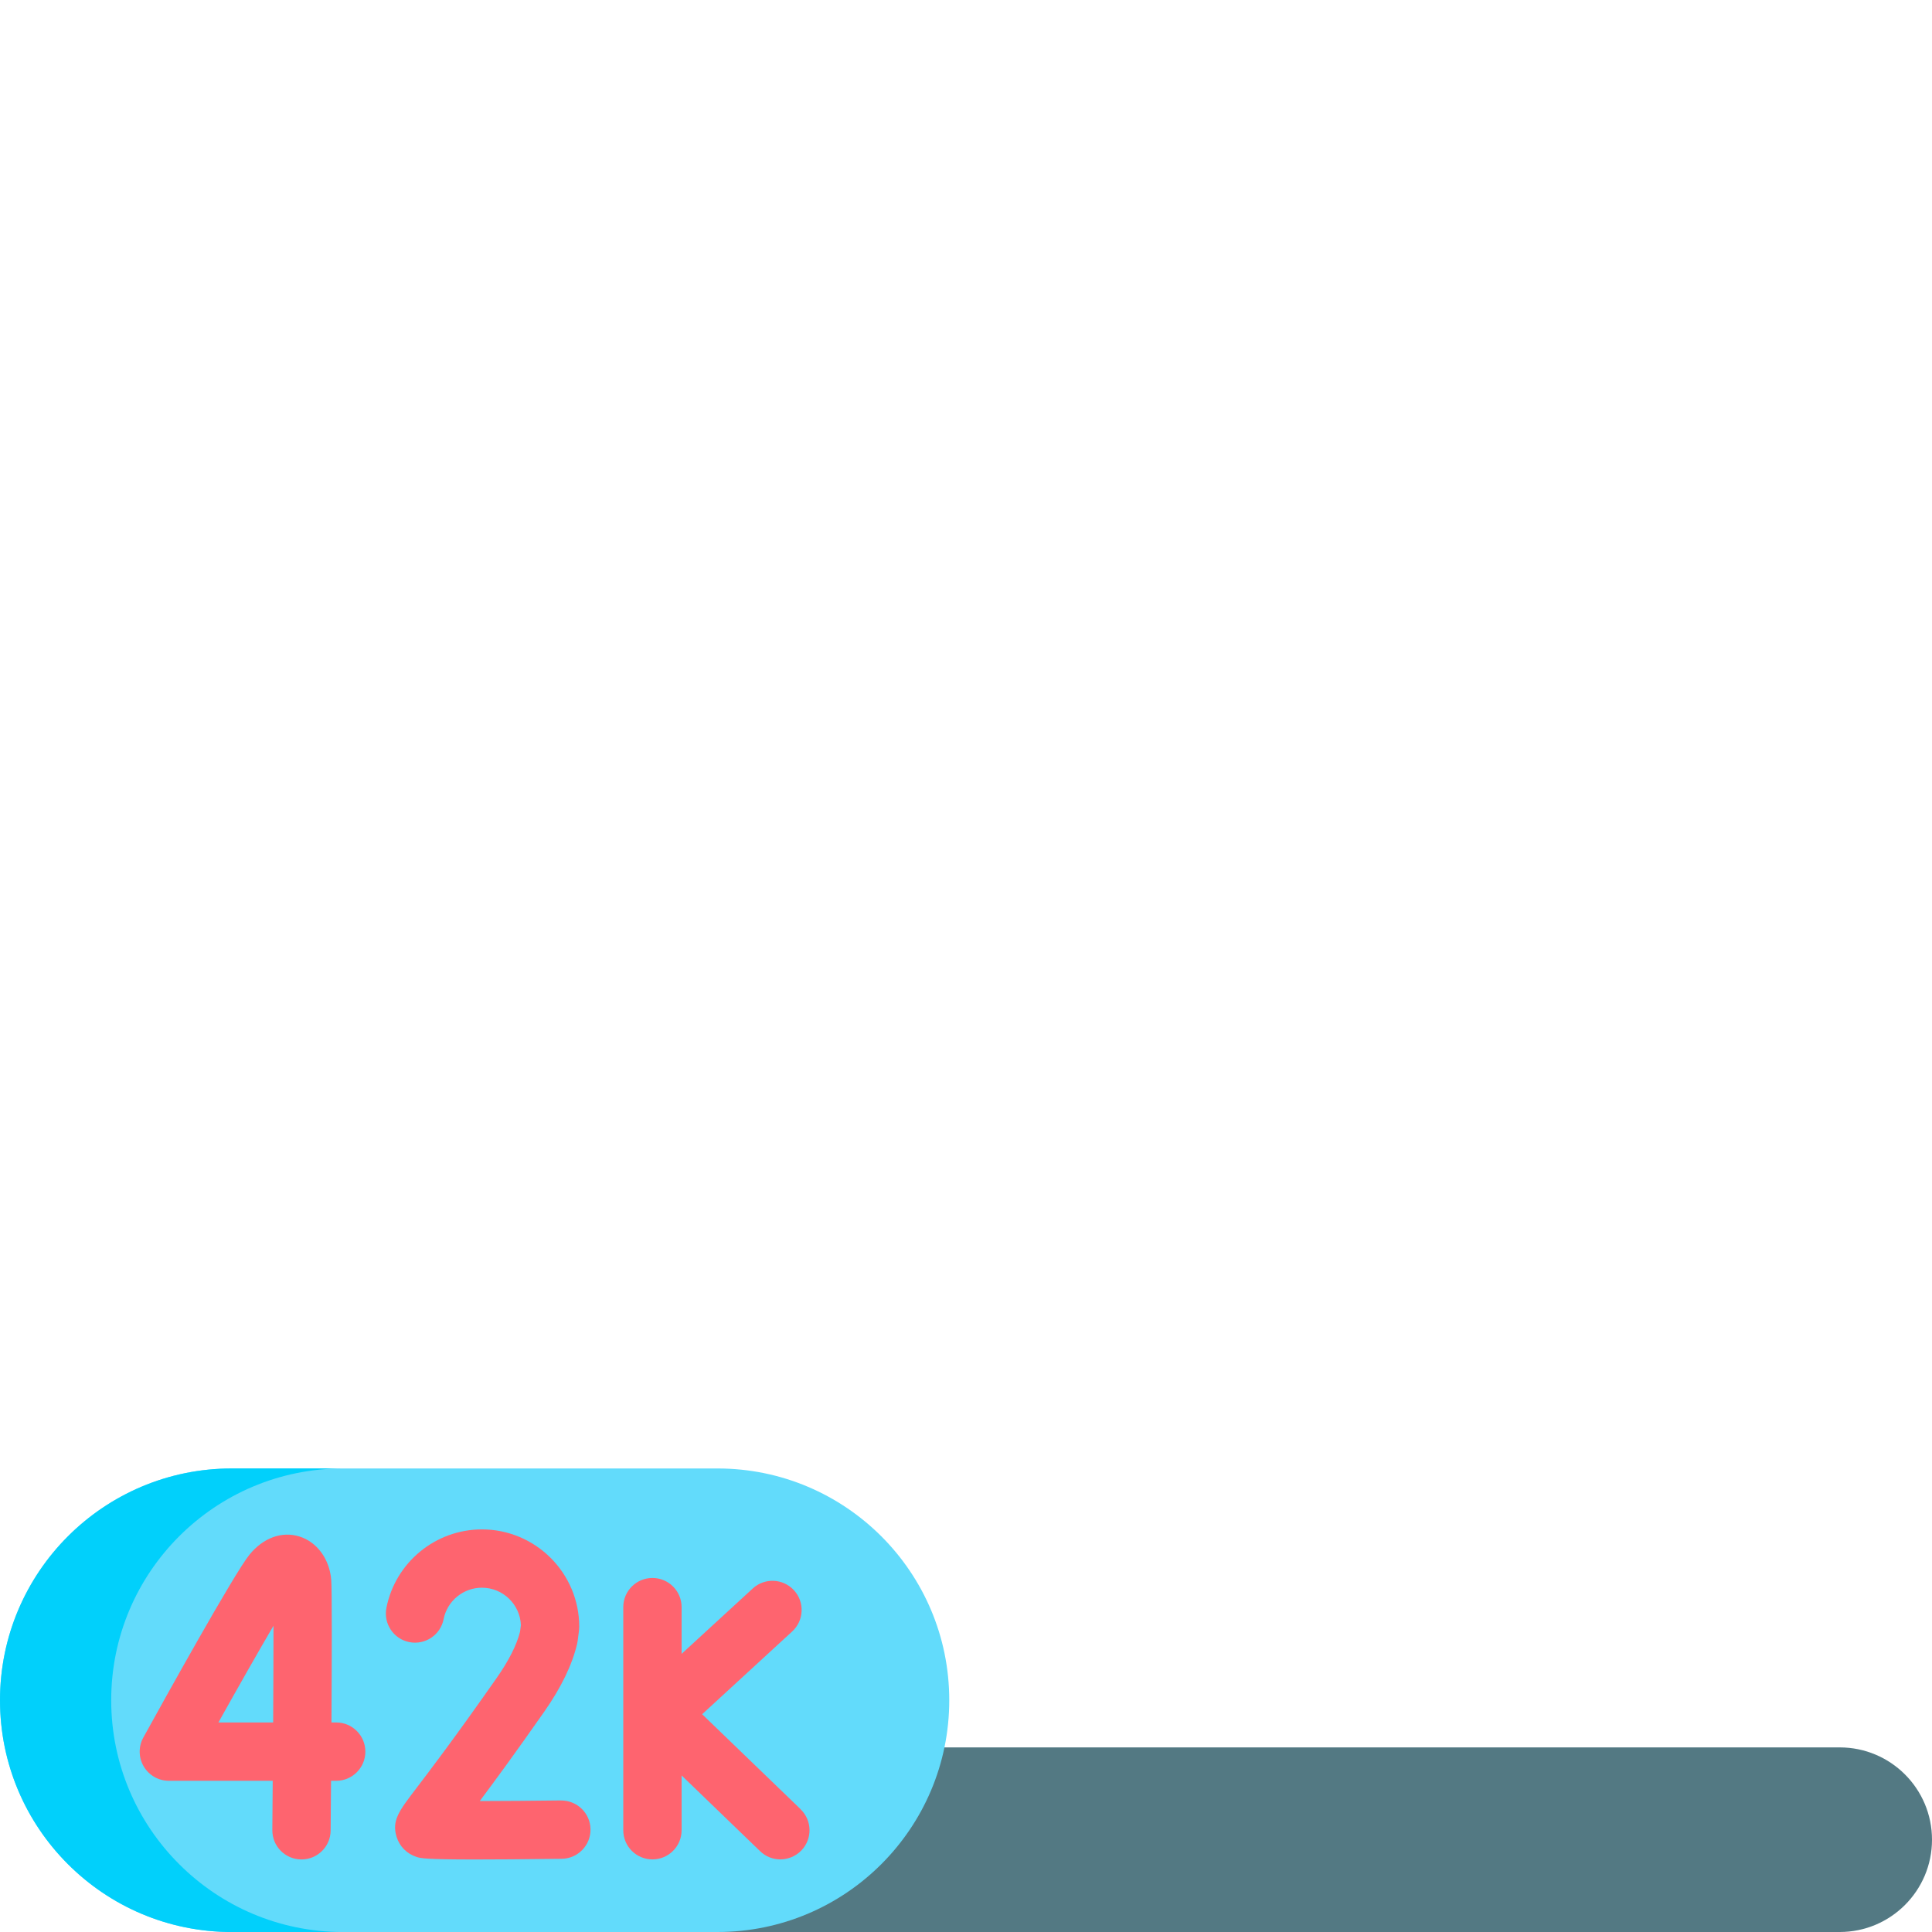
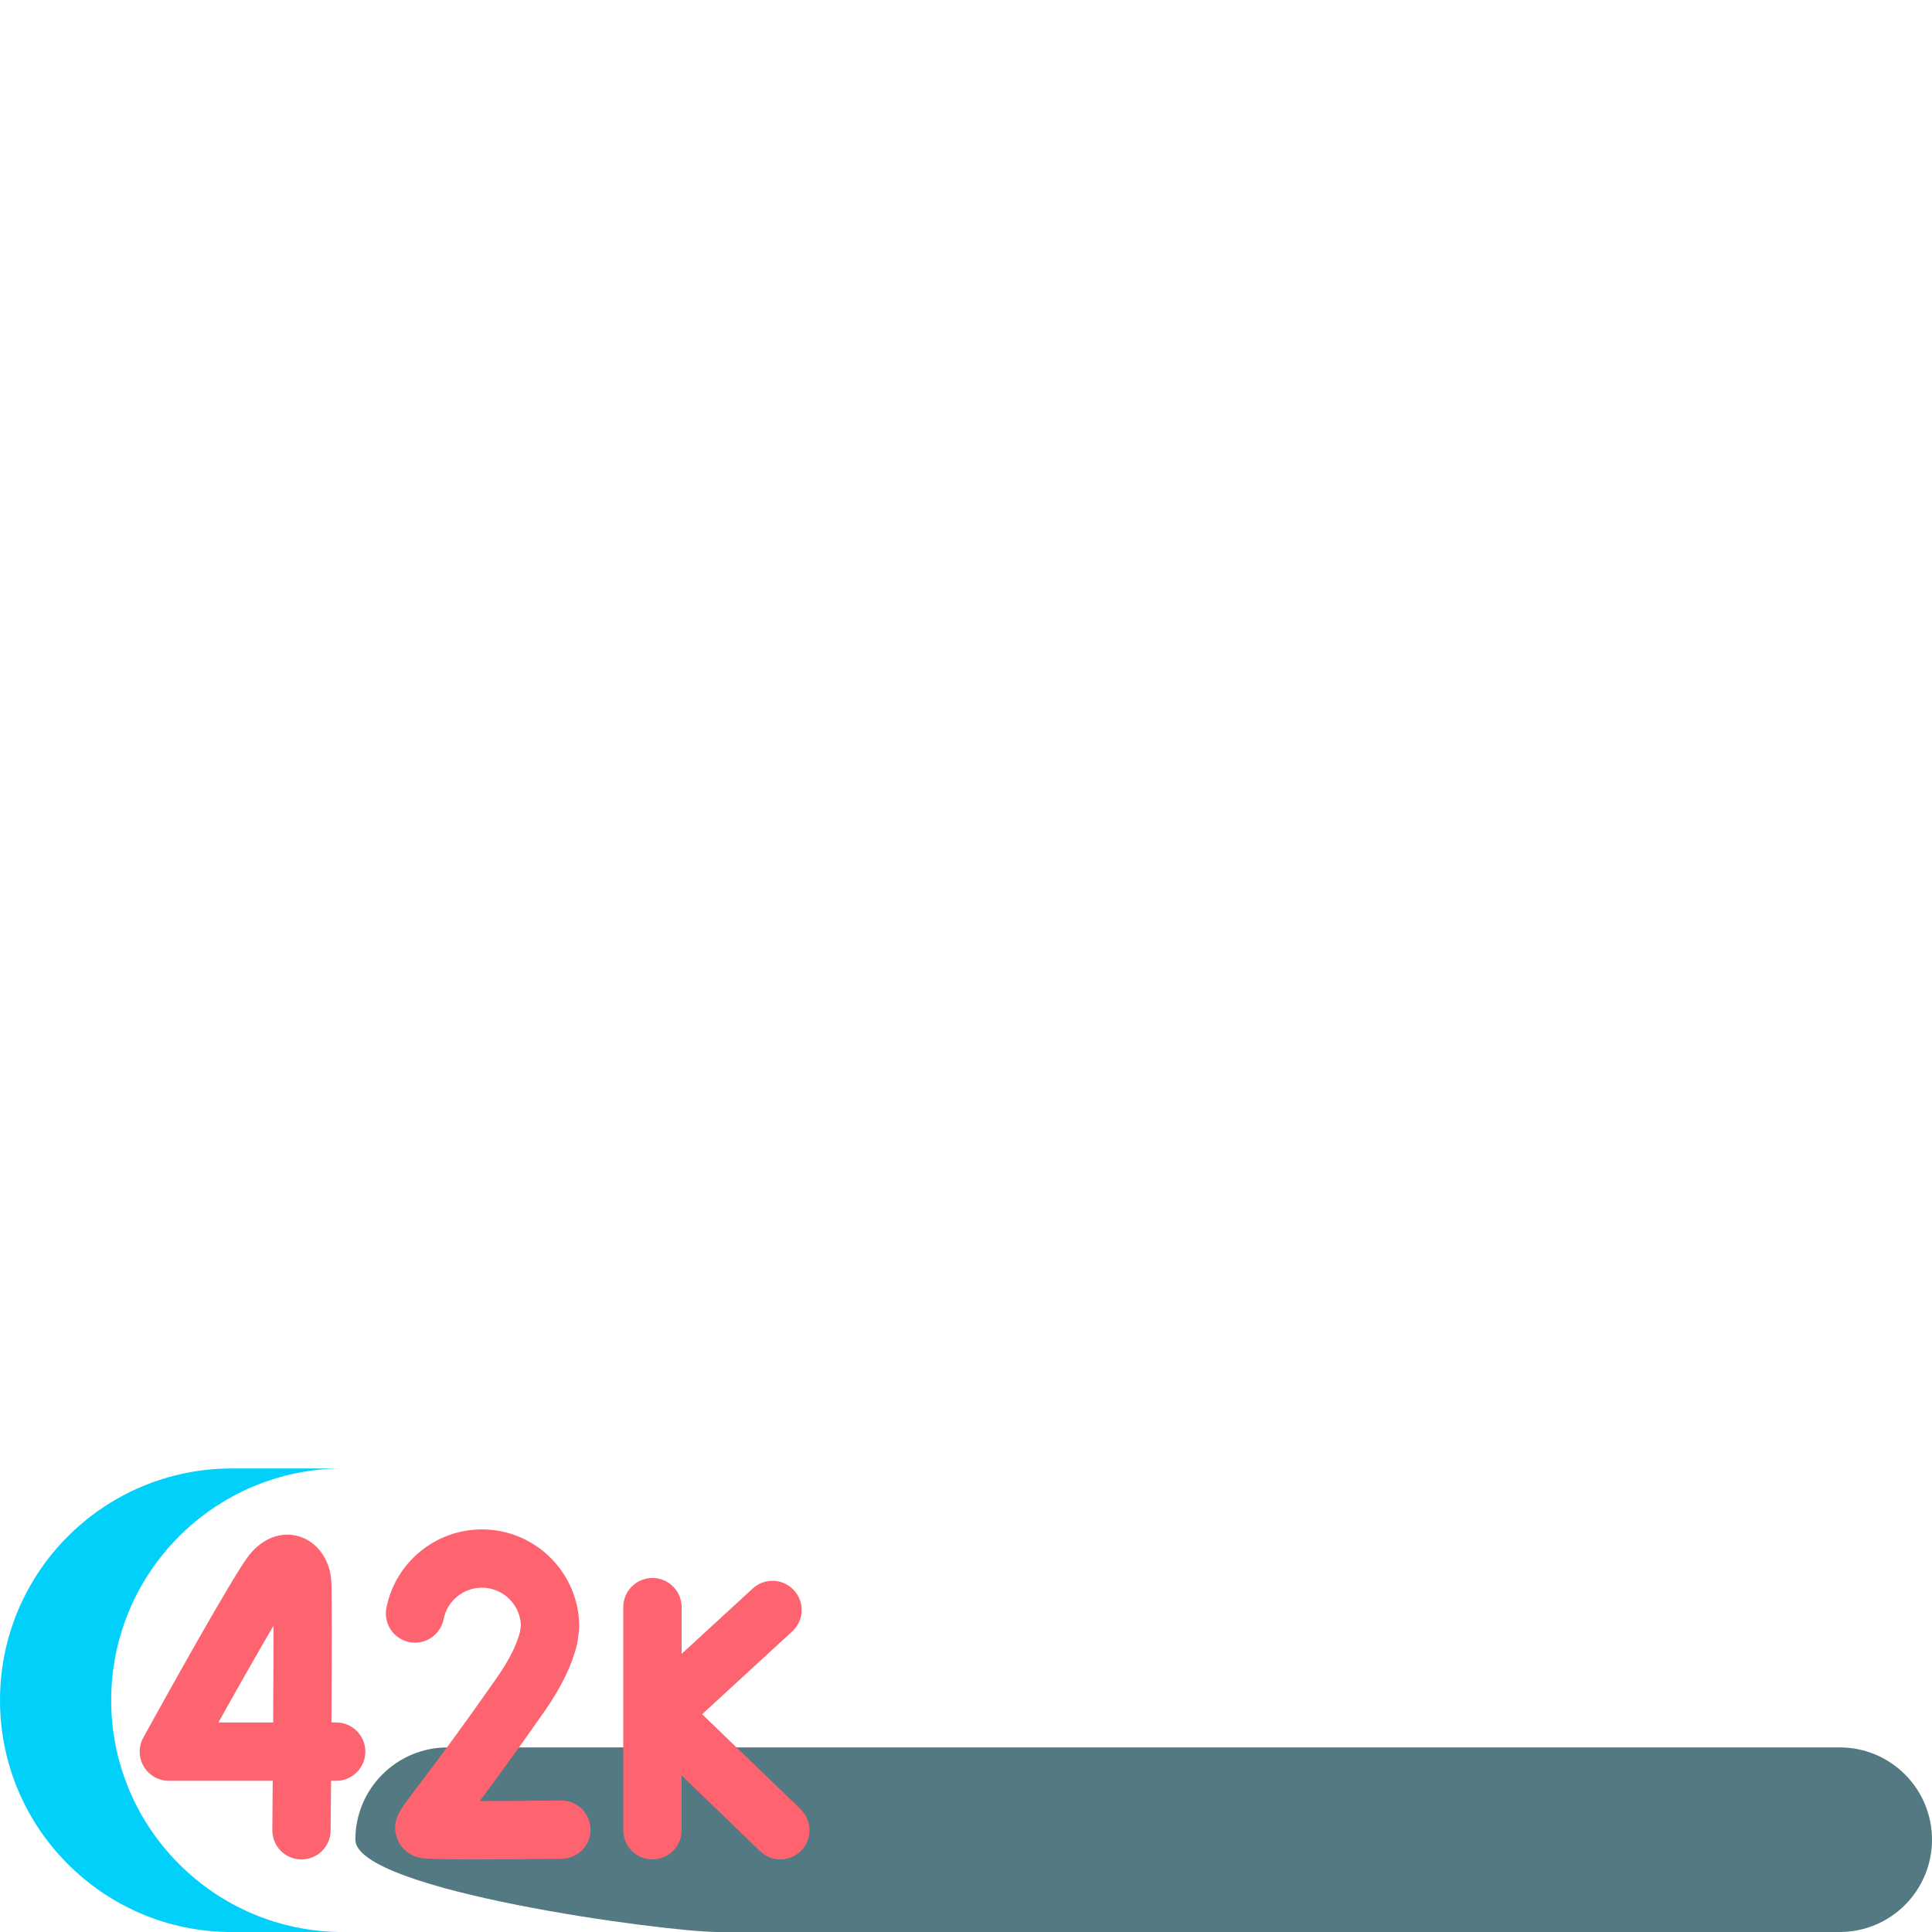
<svg xmlns="http://www.w3.org/2000/svg" id="_レイヤー_2" viewBox="0 0 511.99 512">
  <defs>
    <style>.cls-1{fill:#01d0fb;}.cls-2{fill:#537983;}.cls-3{fill:#62dbfb;}.cls-4{fill:#fe646f;}</style>
  </defs>
  <path class="cls-2" d="M487.53,463.07H118.63c-13.51,0-24.46,10.95-24.46,24.46s82.46,24.46,95.97,24.46h297.39c13.51,0,24.46-10.95,24.46-24.46s-10.95-24.46-24.46-24.46h0Z" />
-   <path class="cls-3" d="M190.14,389.15H61.42C27.5,389.15,0,416.65,0,450.57s27.5,61.42,61.42,61.42h128.72c33.92,0,61.42-27.5,61.42-61.42s-27.5-61.42-61.42-61.42h0Z" />
  <path class="cls-4" d="M212.18,479.46l-26.11-25.18,23.87-21.94c3.14-2.89,3.35-7.78.46-10.92s-7.78-3.35-10.92-.46l-18.85,17.32v-12.38c0-4.27-3.46-7.73-7.73-7.73s-7.73,3.46-7.73,7.73v59.12c0,4.27,3.46,7.73,7.73,7.73s7.73-3.46,7.73-7.73v-14.52l20.81,20.08c1.5,1.45,3.43,2.17,5.36,2.17s4.04-.79,5.56-2.36c2.96-3.07,2.88-7.96-.2-10.92h.02Z" />
  <path class="cls-4" d="M89.09,456.46h-1.25c.1-17,.15-35.27-.06-37.79-.46-5.54-3.78-10.05-8.46-11.5-4.64-1.44-9.58.37-13.21,4.83-4,4.91-22.54,38.33-28.13,48.46-1.32,2.39-1.28,5.31.11,7.66s3.92,3.8,6.65,3.8h27.53c-.03,4.62-.07,9.05-.1,13.05-.04,4.27,3.39,7.76,7.66,7.79h.07c4.24,0,7.69-3.42,7.72-7.66.02-2.45.06-7.24.11-13.18h1.36c4.27,0,7.73-3.46,7.73-7.73s-3.46-7.73-7.72-7.73h-.01ZM72.39,456.46h-14.51c5.43-9.72,10.74-19.05,14.6-25.63,0,6.82-.04,16.05-.09,25.63Z" />
  <path class="cls-4" d="M148.67,477.13c-7.35.09-15.16.15-21.53.16,3.94-5.26,9.5-12.84,17.11-23.71,4.49-6.42,7.42-12.48,8.7-18.01.06-.25.1-.51.14-.77l.35-2.73c.04-.33.06-.65.06-.98,0-14.22-11.57-25.79-25.79-25.79-12.3,0-22.94,8.75-25.31,20.8-.82,4.19,1.9,8.25,6.09,9.07s8.25-1.9,9.07-6.09c.95-4.83,5.22-8.33,10.15-8.33,5.56,0,10.11,4.41,10.33,9.92l-.23,1.76c-.89,3.53-2.98,7.66-6.23,12.3-11.19,15.99-17.87,24.73-21.45,29.43-4.36,5.71-6.36,8.32-5.03,12.62.78,2.52,2.68,4.45,5.24,5.3,1.05.35,2.06.69,15.58.69,5.39,0,12.77-.05,22.94-.18,4.27-.05,7.68-3.56,7.63-7.82-.05-4.27-3.56-7.66-7.82-7.63h0Z" />
  <path class="cls-1" d="M47.47,494c11.11,11.13,26.47,18,43.43,18h-29.48c-16.96,0-32.32-6.87-43.43-18C6.87,482.89,0,467.53,0,450.57c0-33.92,27.5-61.42,61.42-61.42h29.48c-33.92,0-61.43,27.49-61.43,61.42,0,16.96,6.87,32.32,18,43.43Z" />
</svg>